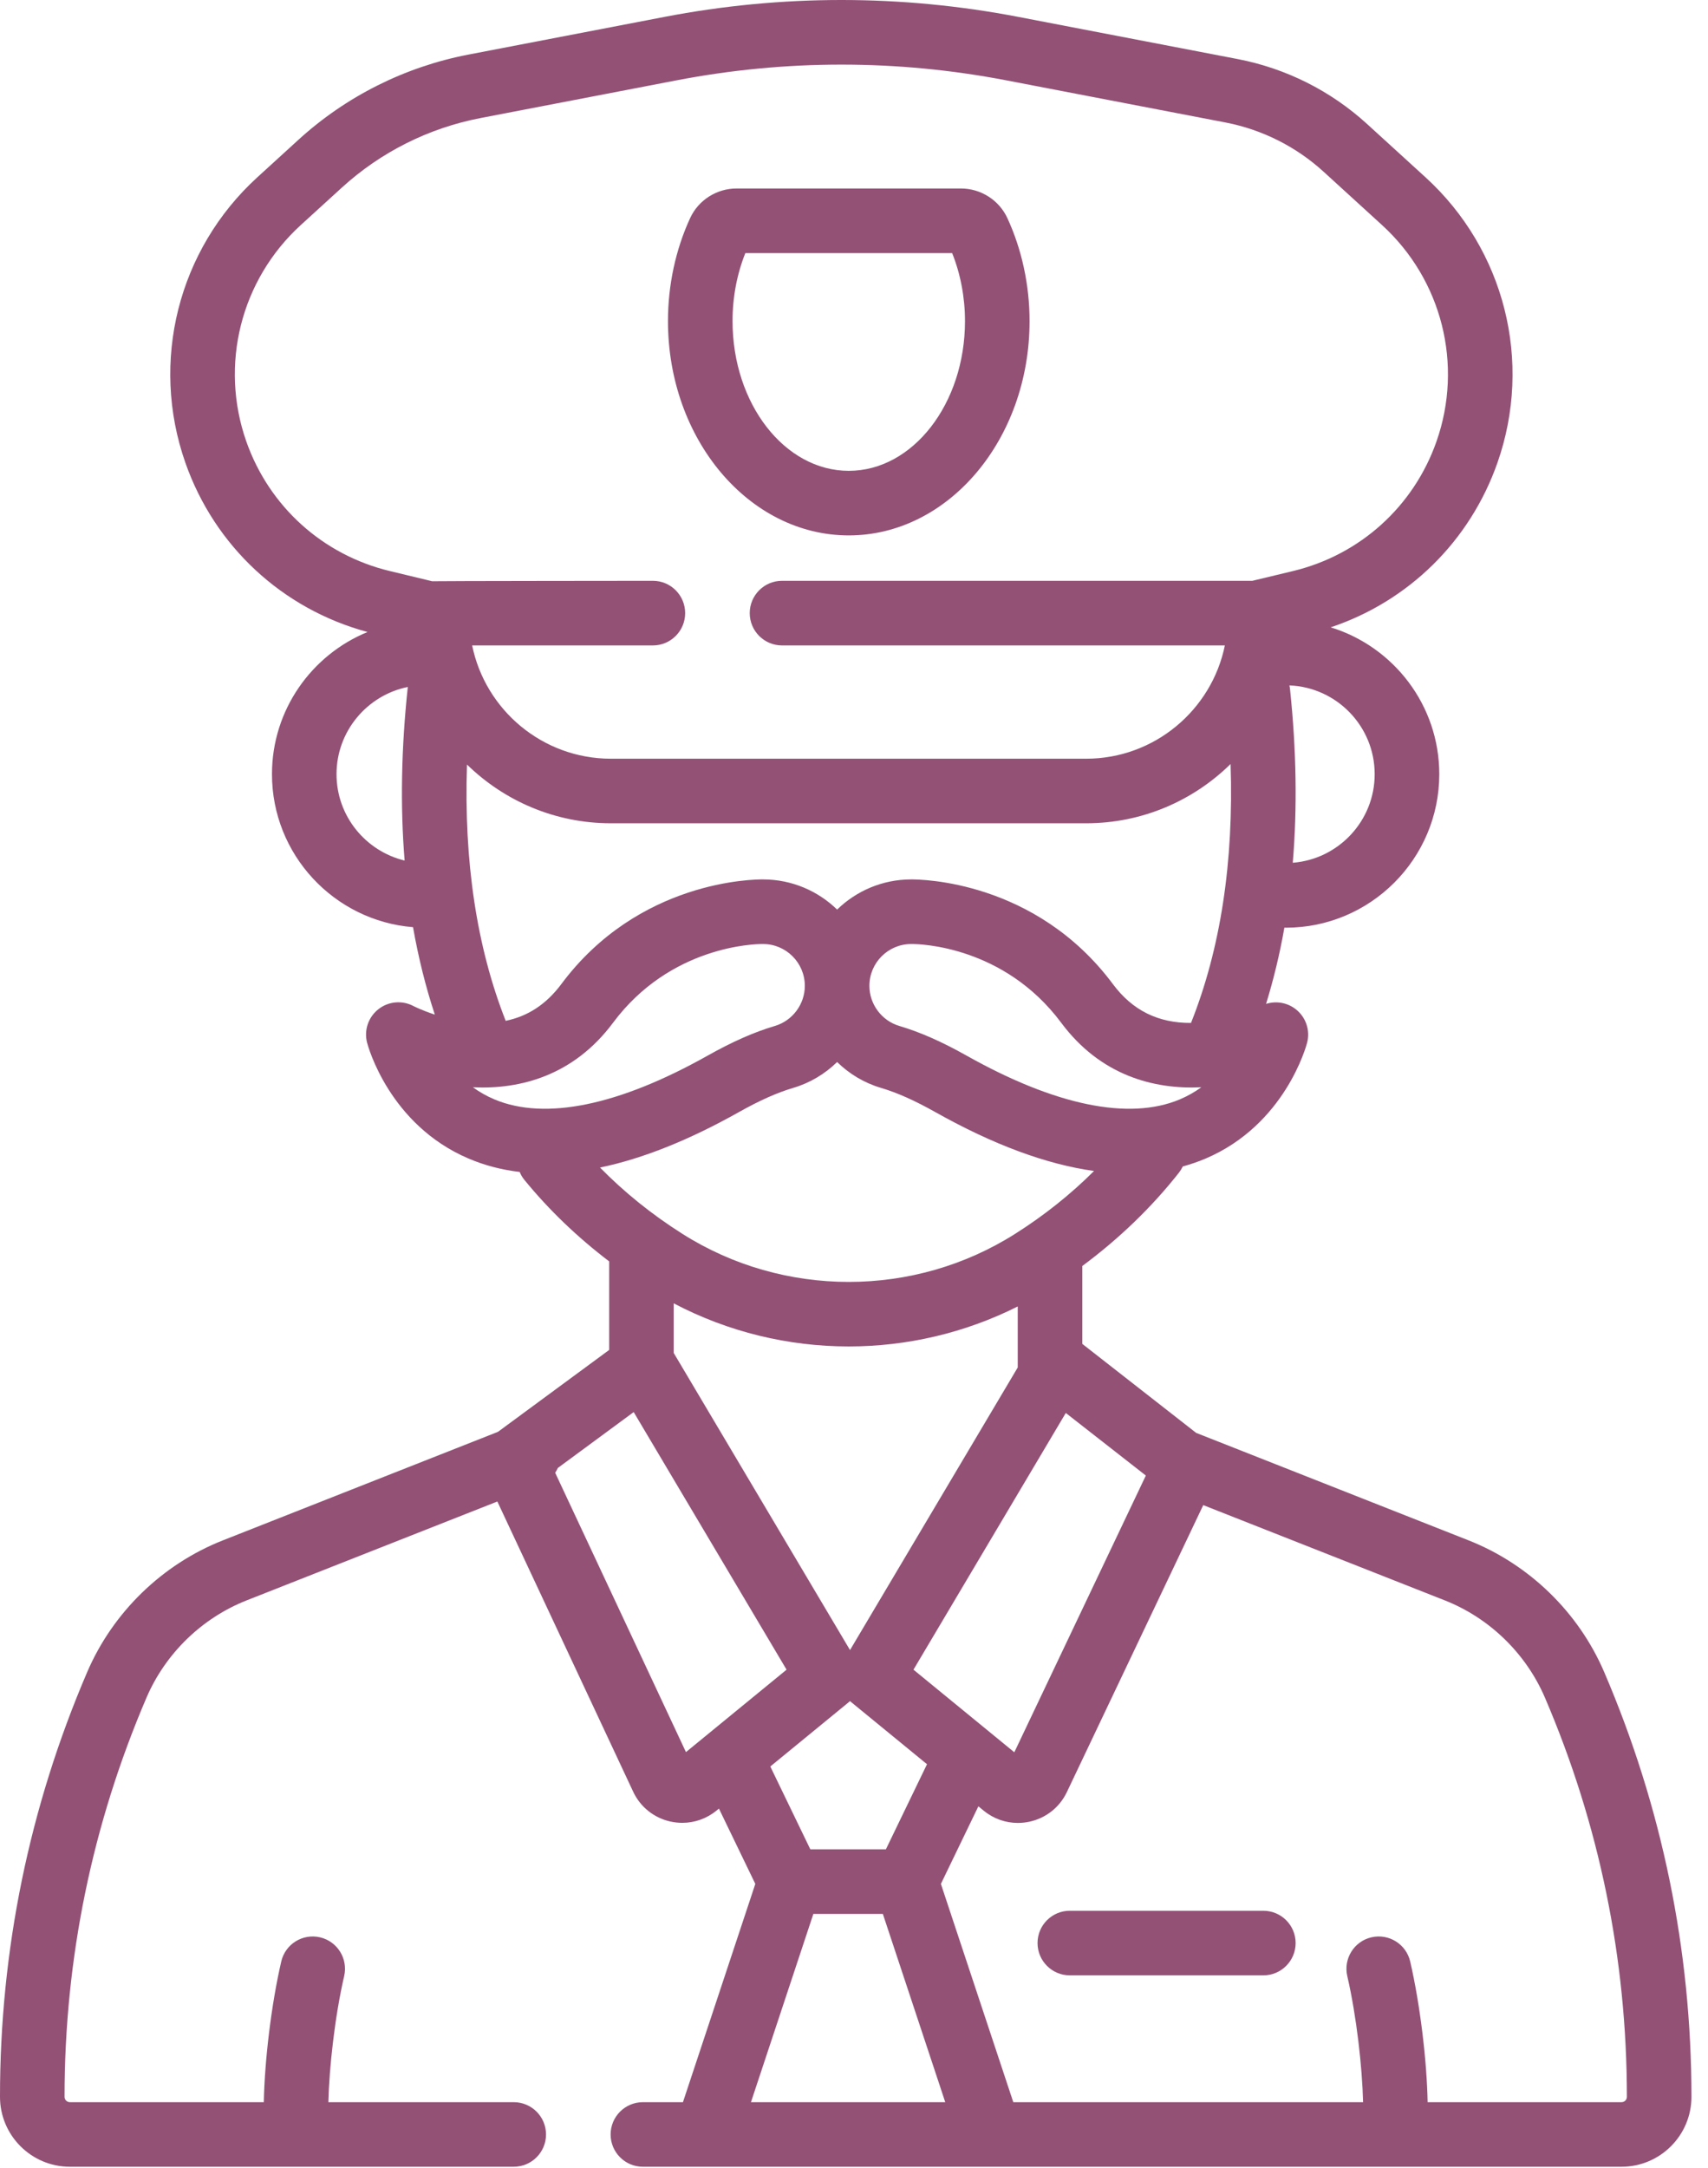
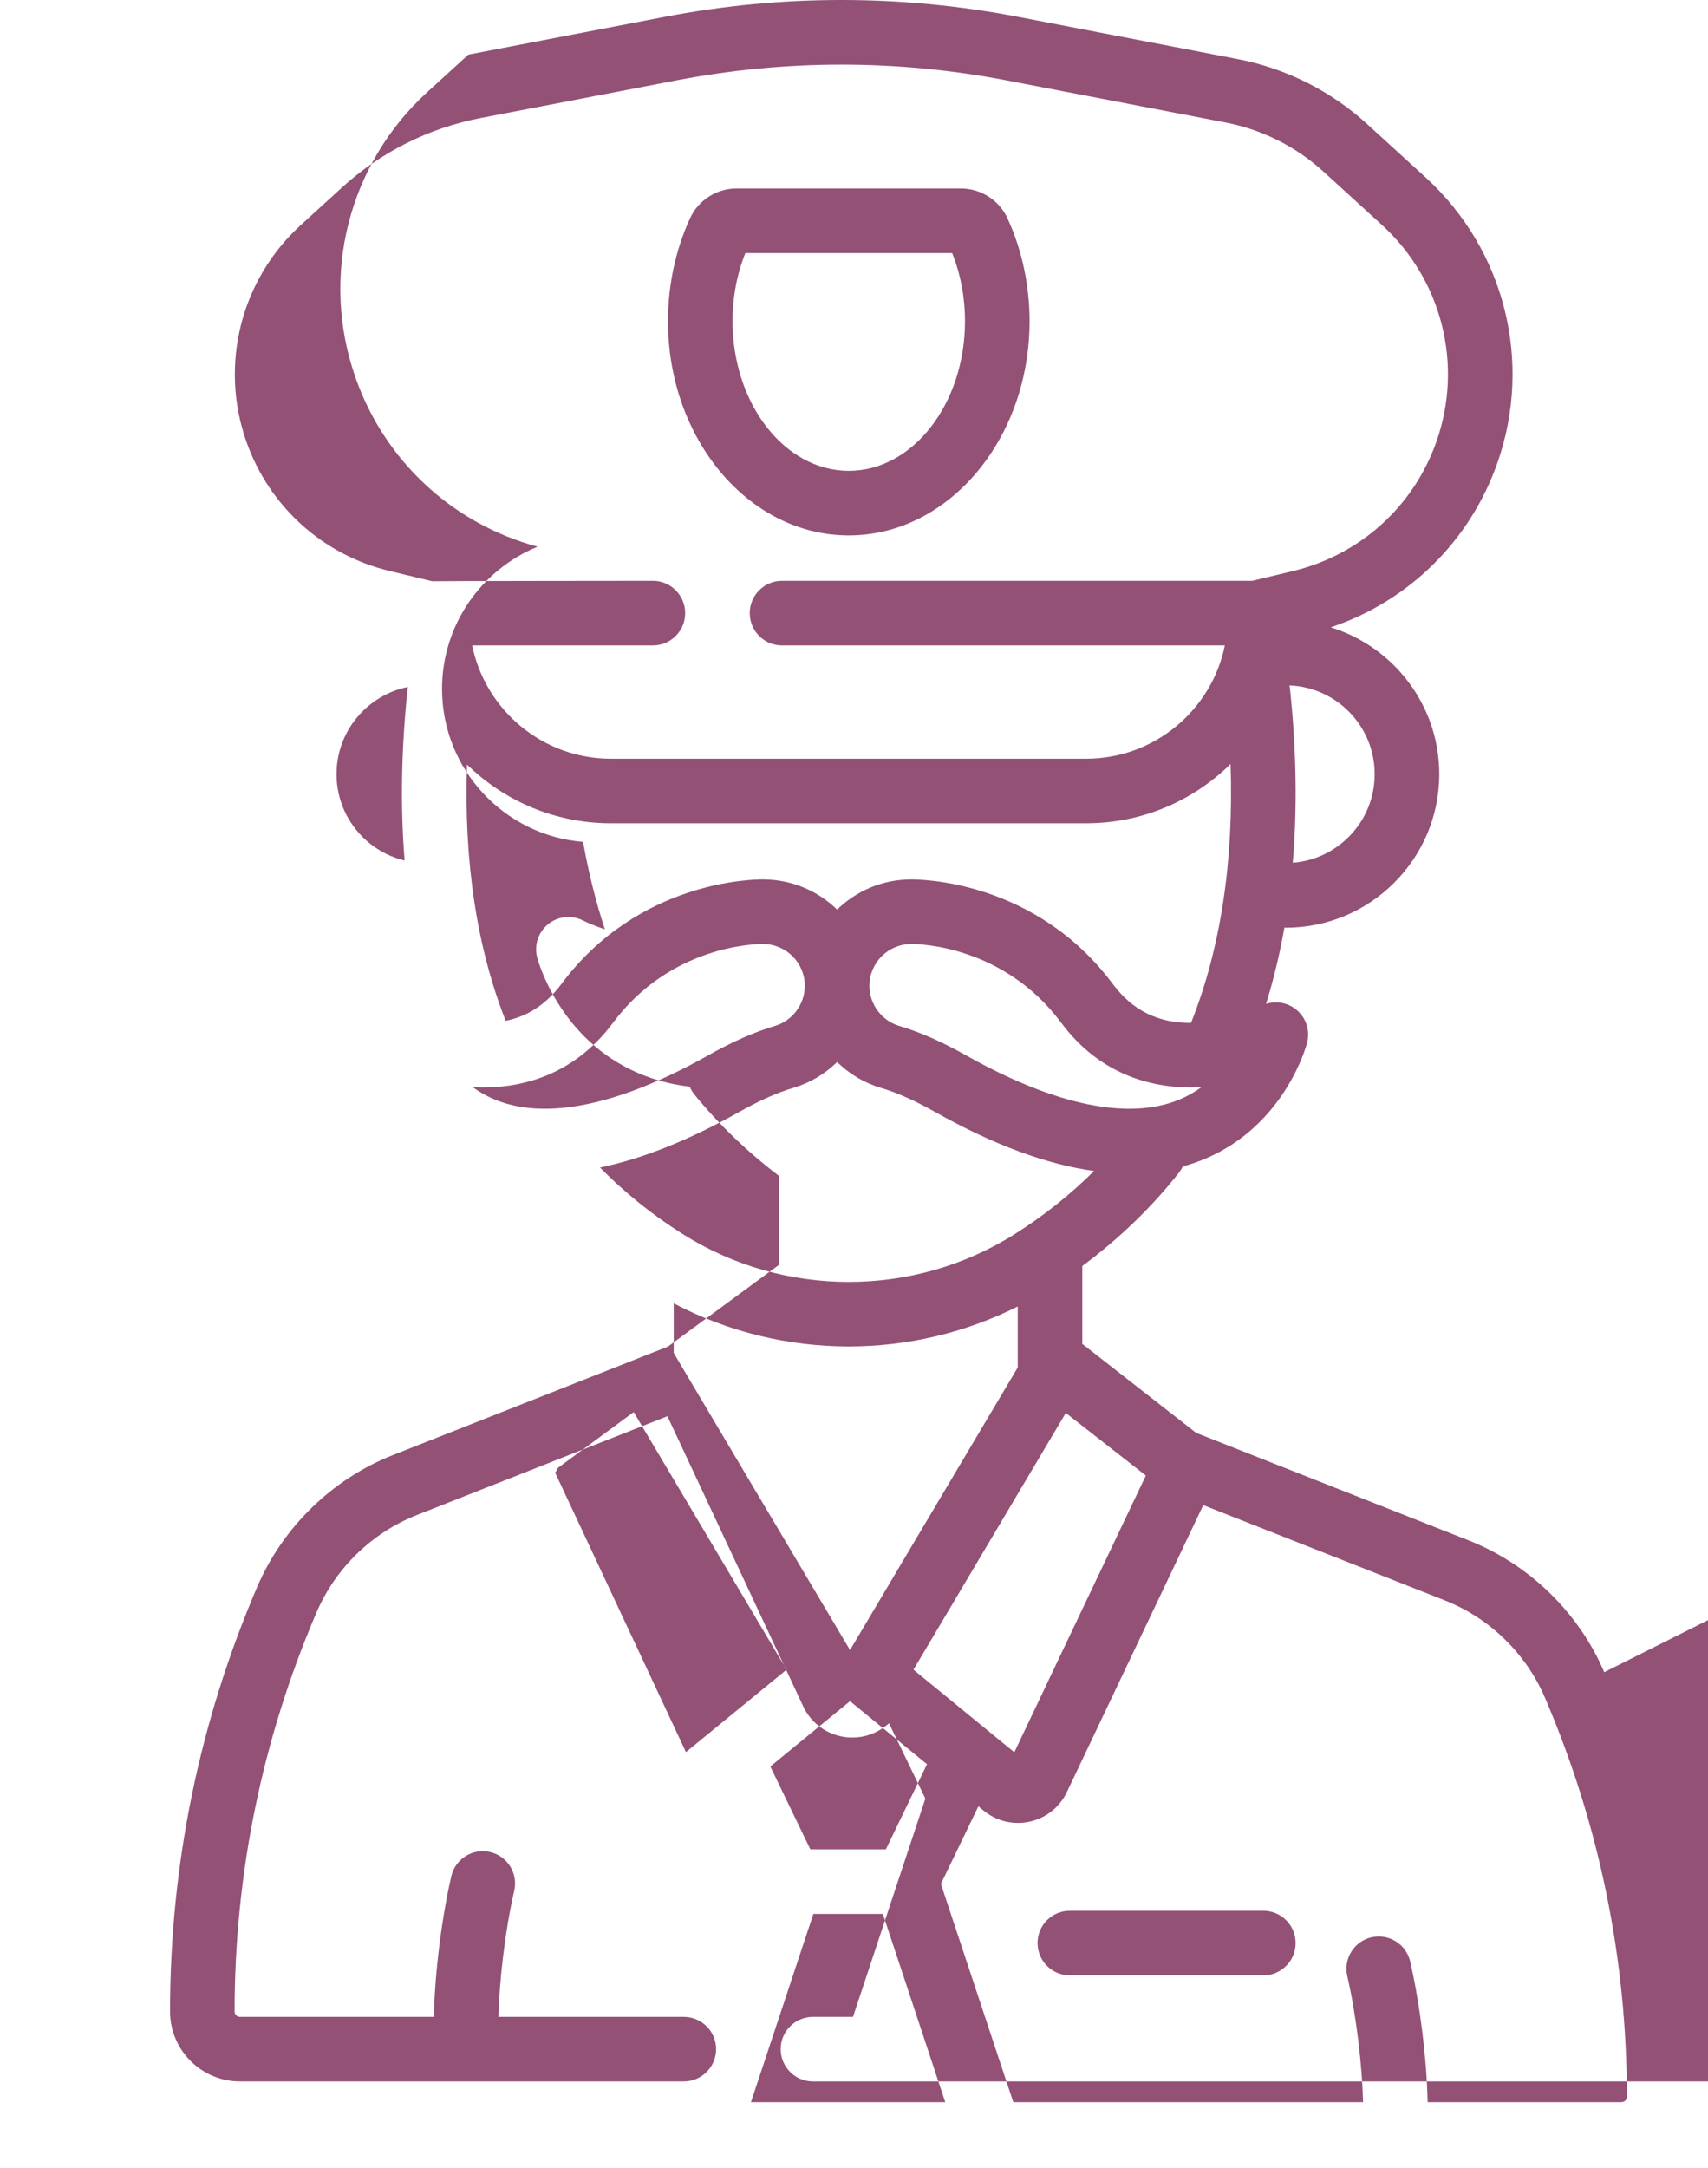
<svg xmlns="http://www.w3.org/2000/svg" xmlns:ns1="http://www.serif.com/" width="100%" height="100%" viewBox="0 0 67 85" version="1.1" xml:space="preserve" style="fill-rule:evenodd;clip-rule:evenodd;stroke-linejoin:round;stroke-miterlimit:2;">
-   <path id="_1" ns1:id="1" d="M62.93,65.568c-1.006,-2.348 -2.947,-4.232 -5.323,-5.169l-10.685,-4.214l-4.466,-3.489l-0,-3.055c1.445,-1.072 2.72,-2.298 3.794,-3.663c0.058,-0.076 0.107,-0.156 0.147,-0.239c0.306,-0.085 0.605,-0.186 0.894,-0.309c3.117,-1.327 3.95,-4.414 3.984,-4.544c0.126,-0.484 -0.047,-0.997 -0.439,-1.307c-0.333,-0.266 -0.774,-0.341 -1.172,-0.215c0.296,-0.958 0.537,-1.954 0.719,-2.991c0.019,0.001 0.037,0.004 0.055,0.004c3.32,-0 6.021,-2.701 6.021,-6.021c-0,-2.706 -1.796,-5.001 -4.259,-5.757c3.053,-1.021 5.462,-3.378 6.541,-6.454c1.391,-3.966 0.284,-8.358 -2.822,-11.192l-2.294,-2.092c-1.425,-1.3 -3.18,-2.18 -5.075,-2.545l-8.586,-1.65c-4.617,-0.888 -9.299,-0.888 -13.916,-0l-7.675,1.475c-2.491,0.48 -4.798,1.636 -6.671,3.345l-1.608,1.467c-3.107,2.834 -4.214,7.226 -2.822,11.192c1.149,3.276 3.808,5.738 7.145,6.637c-2.196,0.899 -3.748,3.058 -3.748,5.574c-0,3.157 2.441,5.75 5.533,6c0.211,1.194 0.495,2.337 0.855,3.428c-0.509,-0.166 -0.835,-0.333 -0.838,-0.335c-0.443,-0.235 -0.984,-0.186 -1.377,0.125c-0.395,0.311 -0.569,0.826 -0.442,1.312c0.034,0.13 0.867,3.217 3.984,4.544c0.627,0.267 1.296,0.441 2.002,0.524c0.046,0.112 0.108,0.22 0.19,0.318c0.96,1.174 2.074,2.241 3.32,3.189l-0,3.472l-4.362,3.211l-10.79,4.255c-2.377,0.937 -4.317,2.821 -5.325,5.169c-2.269,5.291 -3.419,10.894 -3.419,16.652c0,1.512 1.23,2.741 2.741,2.741l17.412,0c0.699,0 1.266,-0.567 1.266,-1.266c0,-0.699 -0.567,-1.266 -1.266,-1.266l-7.272,0c0.033,-1.355 0.253,-3.361 0.62,-4.945c0.157,-0.682 -0.267,-1.362 -0.949,-1.52c-0.681,-0.157 -1.361,0.267 -1.519,0.948c-0.393,1.697 -0.653,3.893 -0.684,5.517l-7.608,0c-0.114,0 -0.209,-0.094 -0.209,-0.209c0,-5.413 1.082,-10.679 3.215,-15.654c0.743,-1.73 2.173,-3.121 3.926,-3.812l9.837,-3.878l5.326,11.375c0.28,0.599 0.81,1.025 1.454,1.172c0.158,0.035 0.318,0.053 0.476,0.053c0.484,-0 0.957,-0.167 1.342,-0.482l0.094,-0.077l1.427,2.953l-2.839,8.559l-1.571,0c-0.699,0 -1.266,0.567 -1.266,1.266c-0,0.699 0.567,1.266 1.266,1.266l38.39,0c1.512,0 2.742,-1.229 2.742,-2.741c-0,-5.758 -1.151,-11.36 -3.421,-16.652Zm-27.097,-0.098l5.975,-10.066l3.14,2.454l-5.159,10.851l-3.956,-3.239Zm-2.489,-0.769l-6.916,-11.65l0,-1.945c2.14,1.126 4.502,1.69 6.866,1.69c2.276,0 4.552,-0.524 6.629,-1.568l-0,2.392l-6.579,11.081Zm6.477,-16.321c-3.965,2.514 -9.089,2.514 -13.053,0c-1.2,-0.759 -2.281,-1.632 -3.231,-2.599c1.665,-0.345 3.488,-1.072 5.459,-2.18c0.81,-0.454 1.484,-0.755 2.125,-0.945c0.659,-0.195 1.244,-0.55 1.717,-1.013c0.472,0.463 1.057,0.818 1.716,1.013c0.639,0.19 1.315,0.491 2.125,0.945c2.283,1.285 4.368,2.055 6.237,2.315c-0.916,0.914 -1.951,1.74 -3.095,2.464Zm-19.984,-8.352c-1.137,-2.887 -1.645,-6.255 -1.518,-10.049c1.459,1.423 3.45,2.303 5.644,2.303l18.643,-0c2.204,-0 4.204,-0.887 5.666,-2.324c0.128,3.839 -0.392,7.243 -1.552,10.152c-1.29,0.007 -2.295,-0.491 -3.06,-1.517c-3.036,-4.08 -7.558,-4.113 -7.926,-4.11c-1.126,0.003 -2.147,0.454 -2.896,1.183c-0.75,-0.729 -1.772,-1.18 -2.897,-1.183c-0.37,-0.004 -4.89,0.03 -7.926,4.11c-0.582,0.779 -1.3,1.255 -2.178,1.435Zm26.433,3.085c-1.987,0.828 -4.875,0.233 -8.35,-1.719c-0.979,-0.55 -1.82,-0.921 -2.644,-1.166c-0.69,-0.205 -1.172,-0.851 -1.172,-1.572c0,-0.905 0.736,-1.64 1.64,-1.64l0.035,-0c0.279,-0 3.6,0.066 5.851,3.09c1.535,2.06 3.624,2.619 5.495,2.527c-0.251,0.181 -0.534,0.345 -0.855,0.48Zm7.655,-12.757c0,1.831 -1.418,3.334 -3.213,3.474c0.179,-2.14 0.144,-4.419 -0.11,-6.83c-0.005,-0.042 -0.012,-0.084 -0.02,-0.124c1.856,0.075 3.343,1.605 3.343,3.48Zm-44.264,-13.049c-1.054,-3.006 -0.215,-6.336 2.139,-8.483l1.609,-1.467c1.528,-1.394 3.411,-2.337 5.442,-2.728l7.675,-1.476c4.301,-0.826 8.66,-0.826 12.961,0l8.586,1.65c1.435,0.277 2.765,0.944 3.846,1.929l2.293,2.092c2.354,2.147 3.193,5.477 2.139,8.483c-0.895,2.552 -3,4.452 -5.628,5.084l-1.595,0.383l-18.451,-0c-0.7,-0 -1.267,0.568 -1.267,1.267c0,0.7 0.567,1.267 1.267,1.267l17.371,-0c-0.516,2.53 -2.761,4.442 -5.442,4.442l-18.643,-0c-2.681,-0 -4.926,-1.912 -5.442,-4.442l7.09,-0c0.699,-0 1.266,-0.567 1.266,-1.267c0,-0.699 -0.567,-1.267 -1.266,-1.267c-0,-0 -8.597,0.007 -8.66,0.017l-1.661,-0.4c-2.629,-0.632 -4.733,-2.532 -5.629,-5.084Zm3.54,13.049c0,-1.686 1.204,-3.096 2.796,-3.419c-0.257,2.401 -0.298,4.673 -0.125,6.806c-1.53,-0.369 -2.671,-1.746 -2.671,-3.387Zm5.349,12.277c1.872,0.092 3.96,-0.467 5.496,-2.527c2.251,-3.024 5.572,-3.09 5.851,-3.09l0.034,-0c0.904,-0 1.64,0.735 1.64,1.64c-0,0.721 -0.482,1.367 -1.172,1.572c-0.824,0.245 -1.664,0.616 -2.644,1.166c-3.475,1.952 -6.362,2.547 -8.35,1.719c-0.321,-0.135 -0.605,-0.299 -0.855,-0.48Zm3.228,15.115c0.042,-0.061 0.076,-0.123 0.105,-0.188l2.975,-2.191l5.997,10.101l-3.947,3.232l-5.13,-10.954Zm11.524,8.991c0.014,-0.013 0.028,-0.026 0.042,-0.038c0.014,0.012 0.027,0.025 0.042,0.038l2.978,2.438l-1.613,3.337l-2.964,-0l-1.57,-3.248l3.085,-2.527Zm-1.396,8.308l2.726,0l2.448,7.382l-7.622,0l2.448,-7.382Zm31.703,7.382l-7.607,0c-0.031,-1.624 -0.292,-3.82 -0.684,-5.517c-0.158,-0.681 -0.838,-1.105 -1.52,-0.948c-0.682,0.158 -1.105,0.838 -0.948,1.52c0.367,1.584 0.587,3.59 0.62,4.945l-13.721,0l-2.84,-8.559l1.47,-3.042l0.208,0.17c0.385,0.316 0.856,0.482 1.341,0.482c0.156,0 0.313,-0.017 0.469,-0.052c0.643,-0.144 1.173,-0.567 1.455,-1.162l5.348,-11.248l9.477,3.736c1.753,0.691 3.183,2.082 3.926,3.812c2.134,4.975 3.215,10.241 3.215,15.654c0,0.115 -0.094,0.209 -0.209,0.209Zm-14.051,-7.506l-7.592,0c-0.7,0 -1.266,0.567 -1.266,1.266c-0,0.699 0.566,1.267 1.266,1.267l7.592,-0c0.699,-0 1.266,-0.568 1.266,-1.267c-0,-0.699 -0.567,-1.266 -1.266,-1.266m-16.264,-53.929c3.911,0 7.093,-3.769 7.093,-8.402c-0,-1.413 -0.302,-2.81 -0.871,-4.041c-0.326,-0.704 -1.041,-1.16 -1.821,-1.16l-8.801,0c-0.78,0 -1.496,0.455 -1.821,1.16c-0.569,1.231 -0.87,2.628 -0.87,4.041c-0,4.633 3.18,8.402 7.091,8.402Zm-4.056,-11.069l8.113,-0c0.329,0.823 0.503,1.737 0.503,2.667c0,3.237 -2.046,5.87 -4.559,5.87c-2.515,-0 -4.559,-2.633 -4.559,-5.87c-0.001,-0.93 0.172,-1.845 0.502,-2.667Z" style="fill:#935176;fill-rule:nonzero;" />
+   <path id="_1" ns1:id="1" d="M62.93,65.568c-1.006,-2.348 -2.947,-4.232 -5.323,-5.169l-10.685,-4.214l-4.466,-3.489l-0,-3.055c1.445,-1.072 2.72,-2.298 3.794,-3.663c0.058,-0.076 0.107,-0.156 0.147,-0.239c0.306,-0.085 0.605,-0.186 0.894,-0.309c3.117,-1.327 3.95,-4.414 3.984,-4.544c0.126,-0.484 -0.047,-0.997 -0.439,-1.307c-0.333,-0.266 -0.774,-0.341 -1.172,-0.215c0.296,-0.958 0.537,-1.954 0.719,-2.991c0.019,0.001 0.037,0.004 0.055,0.004c3.32,-0 6.021,-2.701 6.021,-6.021c-0,-2.706 -1.796,-5.001 -4.259,-5.757c3.053,-1.021 5.462,-3.378 6.541,-6.454c1.391,-3.966 0.284,-8.358 -2.822,-11.192l-2.294,-2.092c-1.425,-1.3 -3.18,-2.18 -5.075,-2.545l-8.586,-1.65c-4.617,-0.888 -9.299,-0.888 -13.916,-0l-7.675,1.475l-1.608,1.467c-3.107,2.834 -4.214,7.226 -2.822,11.192c1.149,3.276 3.808,5.738 7.145,6.637c-2.196,0.899 -3.748,3.058 -3.748,5.574c-0,3.157 2.441,5.75 5.533,6c0.211,1.194 0.495,2.337 0.855,3.428c-0.509,-0.166 -0.835,-0.333 -0.838,-0.335c-0.443,-0.235 -0.984,-0.186 -1.377,0.125c-0.395,0.311 -0.569,0.826 -0.442,1.312c0.034,0.13 0.867,3.217 3.984,4.544c0.627,0.267 1.296,0.441 2.002,0.524c0.046,0.112 0.108,0.22 0.19,0.318c0.96,1.174 2.074,2.241 3.32,3.189l-0,3.472l-4.362,3.211l-10.79,4.255c-2.377,0.937 -4.317,2.821 -5.325,5.169c-2.269,5.291 -3.419,10.894 -3.419,16.652c0,1.512 1.23,2.741 2.741,2.741l17.412,0c0.699,0 1.266,-0.567 1.266,-1.266c0,-0.699 -0.567,-1.266 -1.266,-1.266l-7.272,0c0.033,-1.355 0.253,-3.361 0.62,-4.945c0.157,-0.682 -0.267,-1.362 -0.949,-1.52c-0.681,-0.157 -1.361,0.267 -1.519,0.948c-0.393,1.697 -0.653,3.893 -0.684,5.517l-7.608,0c-0.114,0 -0.209,-0.094 -0.209,-0.209c0,-5.413 1.082,-10.679 3.215,-15.654c0.743,-1.73 2.173,-3.121 3.926,-3.812l9.837,-3.878l5.326,11.375c0.28,0.599 0.81,1.025 1.454,1.172c0.158,0.035 0.318,0.053 0.476,0.053c0.484,-0 0.957,-0.167 1.342,-0.482l0.094,-0.077l1.427,2.953l-2.839,8.559l-1.571,0c-0.699,0 -1.266,0.567 -1.266,1.266c-0,0.699 0.567,1.266 1.266,1.266l38.39,0c1.512,0 2.742,-1.229 2.742,-2.741c-0,-5.758 -1.151,-11.36 -3.421,-16.652Zm-27.097,-0.098l5.975,-10.066l3.14,2.454l-5.159,10.851l-3.956,-3.239Zm-2.489,-0.769l-6.916,-11.65l0,-1.945c2.14,1.126 4.502,1.69 6.866,1.69c2.276,0 4.552,-0.524 6.629,-1.568l-0,2.392l-6.579,11.081Zm6.477,-16.321c-3.965,2.514 -9.089,2.514 -13.053,0c-1.2,-0.759 -2.281,-1.632 -3.231,-2.599c1.665,-0.345 3.488,-1.072 5.459,-2.18c0.81,-0.454 1.484,-0.755 2.125,-0.945c0.659,-0.195 1.244,-0.55 1.717,-1.013c0.472,0.463 1.057,0.818 1.716,1.013c0.639,0.19 1.315,0.491 2.125,0.945c2.283,1.285 4.368,2.055 6.237,2.315c-0.916,0.914 -1.951,1.74 -3.095,2.464Zm-19.984,-8.352c-1.137,-2.887 -1.645,-6.255 -1.518,-10.049c1.459,1.423 3.45,2.303 5.644,2.303l18.643,-0c2.204,-0 4.204,-0.887 5.666,-2.324c0.128,3.839 -0.392,7.243 -1.552,10.152c-1.29,0.007 -2.295,-0.491 -3.06,-1.517c-3.036,-4.08 -7.558,-4.113 -7.926,-4.11c-1.126,0.003 -2.147,0.454 -2.896,1.183c-0.75,-0.729 -1.772,-1.18 -2.897,-1.183c-0.37,-0.004 -4.89,0.03 -7.926,4.11c-0.582,0.779 -1.3,1.255 -2.178,1.435Zm26.433,3.085c-1.987,0.828 -4.875,0.233 -8.35,-1.719c-0.979,-0.55 -1.82,-0.921 -2.644,-1.166c-0.69,-0.205 -1.172,-0.851 -1.172,-1.572c0,-0.905 0.736,-1.64 1.64,-1.64l0.035,-0c0.279,-0 3.6,0.066 5.851,3.09c1.535,2.06 3.624,2.619 5.495,2.527c-0.251,0.181 -0.534,0.345 -0.855,0.48Zm7.655,-12.757c0,1.831 -1.418,3.334 -3.213,3.474c0.179,-2.14 0.144,-4.419 -0.11,-6.83c-0.005,-0.042 -0.012,-0.084 -0.02,-0.124c1.856,0.075 3.343,1.605 3.343,3.48Zm-44.264,-13.049c-1.054,-3.006 -0.215,-6.336 2.139,-8.483l1.609,-1.467c1.528,-1.394 3.411,-2.337 5.442,-2.728l7.675,-1.476c4.301,-0.826 8.66,-0.826 12.961,0l8.586,1.65c1.435,0.277 2.765,0.944 3.846,1.929l2.293,2.092c2.354,2.147 3.193,5.477 2.139,8.483c-0.895,2.552 -3,4.452 -5.628,5.084l-1.595,0.383l-18.451,-0c-0.7,-0 -1.267,0.568 -1.267,1.267c0,0.7 0.567,1.267 1.267,1.267l17.371,-0c-0.516,2.53 -2.761,4.442 -5.442,4.442l-18.643,-0c-2.681,-0 -4.926,-1.912 -5.442,-4.442l7.09,-0c0.699,-0 1.266,-0.567 1.266,-1.267c0,-0.699 -0.567,-1.267 -1.266,-1.267c-0,-0 -8.597,0.007 -8.66,0.017l-1.661,-0.4c-2.629,-0.632 -4.733,-2.532 -5.629,-5.084Zm3.54,13.049c0,-1.686 1.204,-3.096 2.796,-3.419c-0.257,2.401 -0.298,4.673 -0.125,6.806c-1.53,-0.369 -2.671,-1.746 -2.671,-3.387Zm5.349,12.277c1.872,0.092 3.96,-0.467 5.496,-2.527c2.251,-3.024 5.572,-3.09 5.851,-3.09l0.034,-0c0.904,-0 1.64,0.735 1.64,1.64c-0,0.721 -0.482,1.367 -1.172,1.572c-0.824,0.245 -1.664,0.616 -2.644,1.166c-3.475,1.952 -6.362,2.547 -8.35,1.719c-0.321,-0.135 -0.605,-0.299 -0.855,-0.48Zm3.228,15.115c0.042,-0.061 0.076,-0.123 0.105,-0.188l2.975,-2.191l5.997,10.101l-3.947,3.232l-5.13,-10.954Zm11.524,8.991c0.014,-0.013 0.028,-0.026 0.042,-0.038c0.014,0.012 0.027,0.025 0.042,0.038l2.978,2.438l-1.613,3.337l-2.964,-0l-1.57,-3.248l3.085,-2.527Zm-1.396,8.308l2.726,0l2.448,7.382l-7.622,0l2.448,-7.382Zm31.703,7.382l-7.607,0c-0.031,-1.624 -0.292,-3.82 -0.684,-5.517c-0.158,-0.681 -0.838,-1.105 -1.52,-0.948c-0.682,0.158 -1.105,0.838 -0.948,1.52c0.367,1.584 0.587,3.59 0.62,4.945l-13.721,0l-2.84,-8.559l1.47,-3.042l0.208,0.17c0.385,0.316 0.856,0.482 1.341,0.482c0.156,0 0.313,-0.017 0.469,-0.052c0.643,-0.144 1.173,-0.567 1.455,-1.162l5.348,-11.248l9.477,3.736c1.753,0.691 3.183,2.082 3.926,3.812c2.134,4.975 3.215,10.241 3.215,15.654c0,0.115 -0.094,0.209 -0.209,0.209Zm-14.051,-7.506l-7.592,0c-0.7,0 -1.266,0.567 -1.266,1.266c-0,0.699 0.566,1.267 1.266,1.267l7.592,-0c0.699,-0 1.266,-0.568 1.266,-1.267c-0,-0.699 -0.567,-1.266 -1.266,-1.266m-16.264,-53.929c3.911,0 7.093,-3.769 7.093,-8.402c-0,-1.413 -0.302,-2.81 -0.871,-4.041c-0.326,-0.704 -1.041,-1.16 -1.821,-1.16l-8.801,0c-0.78,0 -1.496,0.455 -1.821,1.16c-0.569,1.231 -0.87,2.628 -0.87,4.041c-0,4.633 3.18,8.402 7.091,8.402Zm-4.056,-11.069l8.113,-0c0.329,0.823 0.503,1.737 0.503,2.667c0,3.237 -2.046,5.87 -4.559,5.87c-2.515,-0 -4.559,-2.633 -4.559,-5.87c-0.001,-0.93 0.172,-1.845 0.502,-2.667Z" style="fill:#935176;fill-rule:nonzero;" />
</svg>